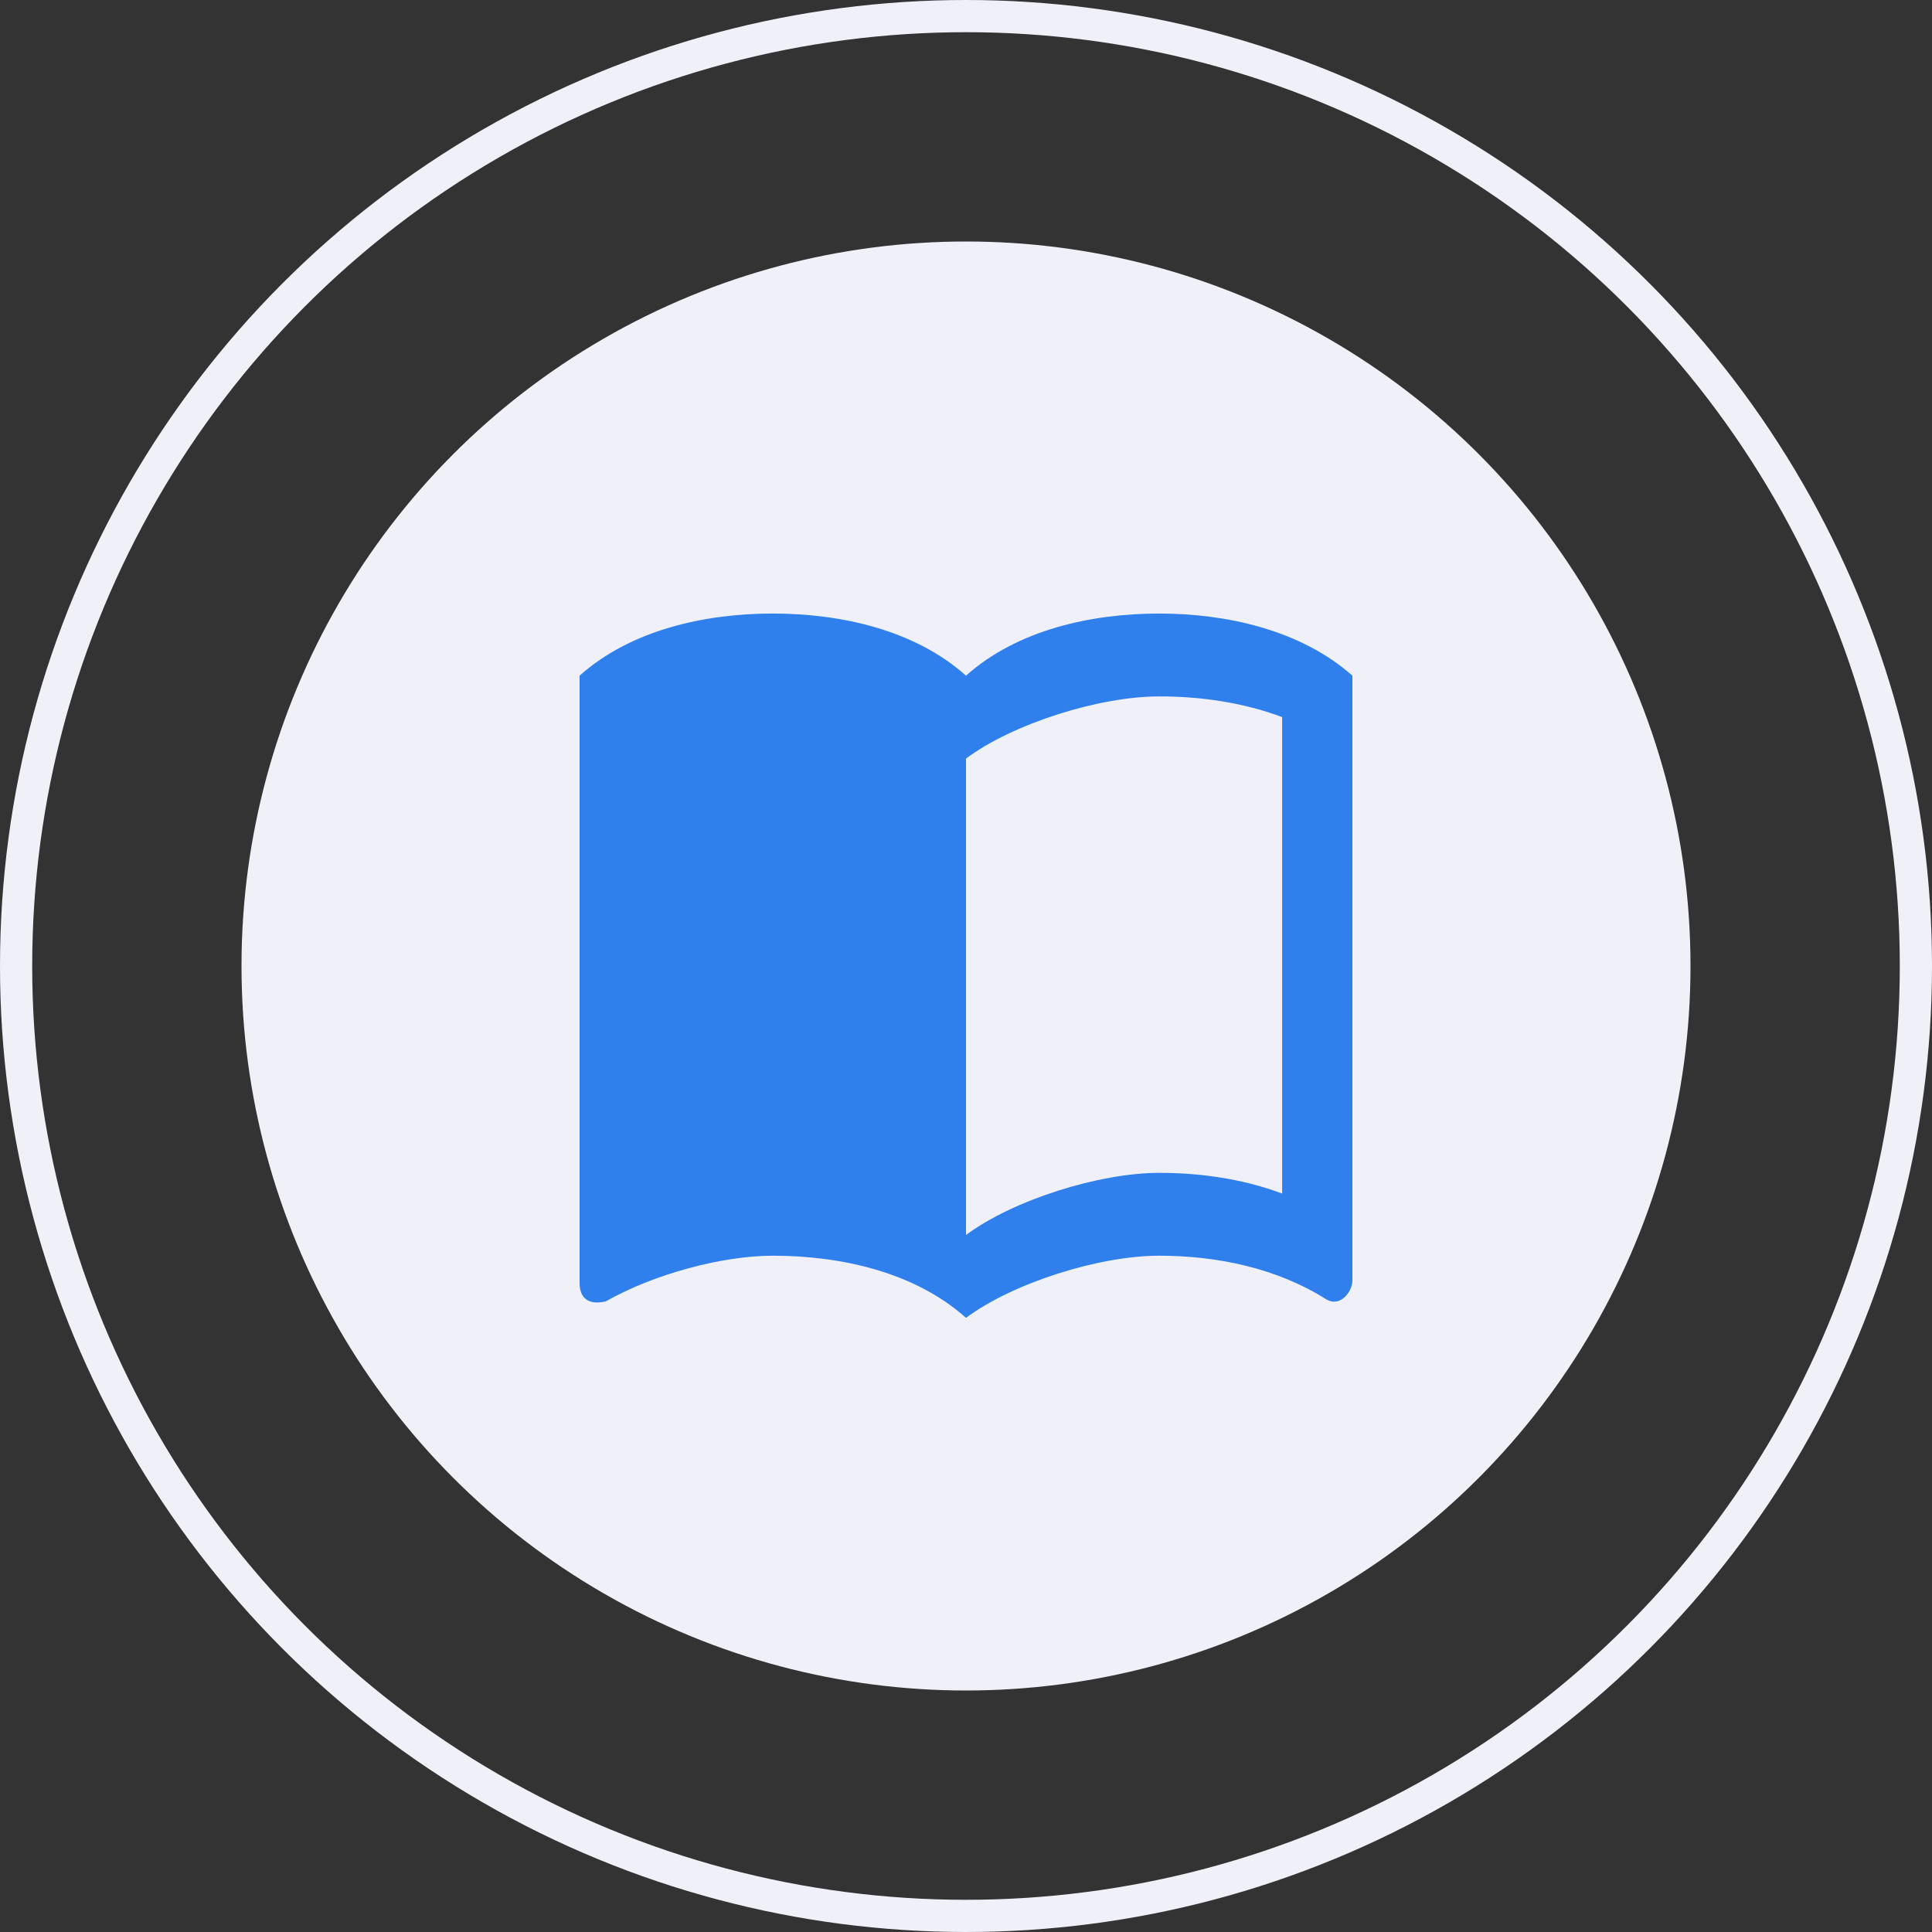
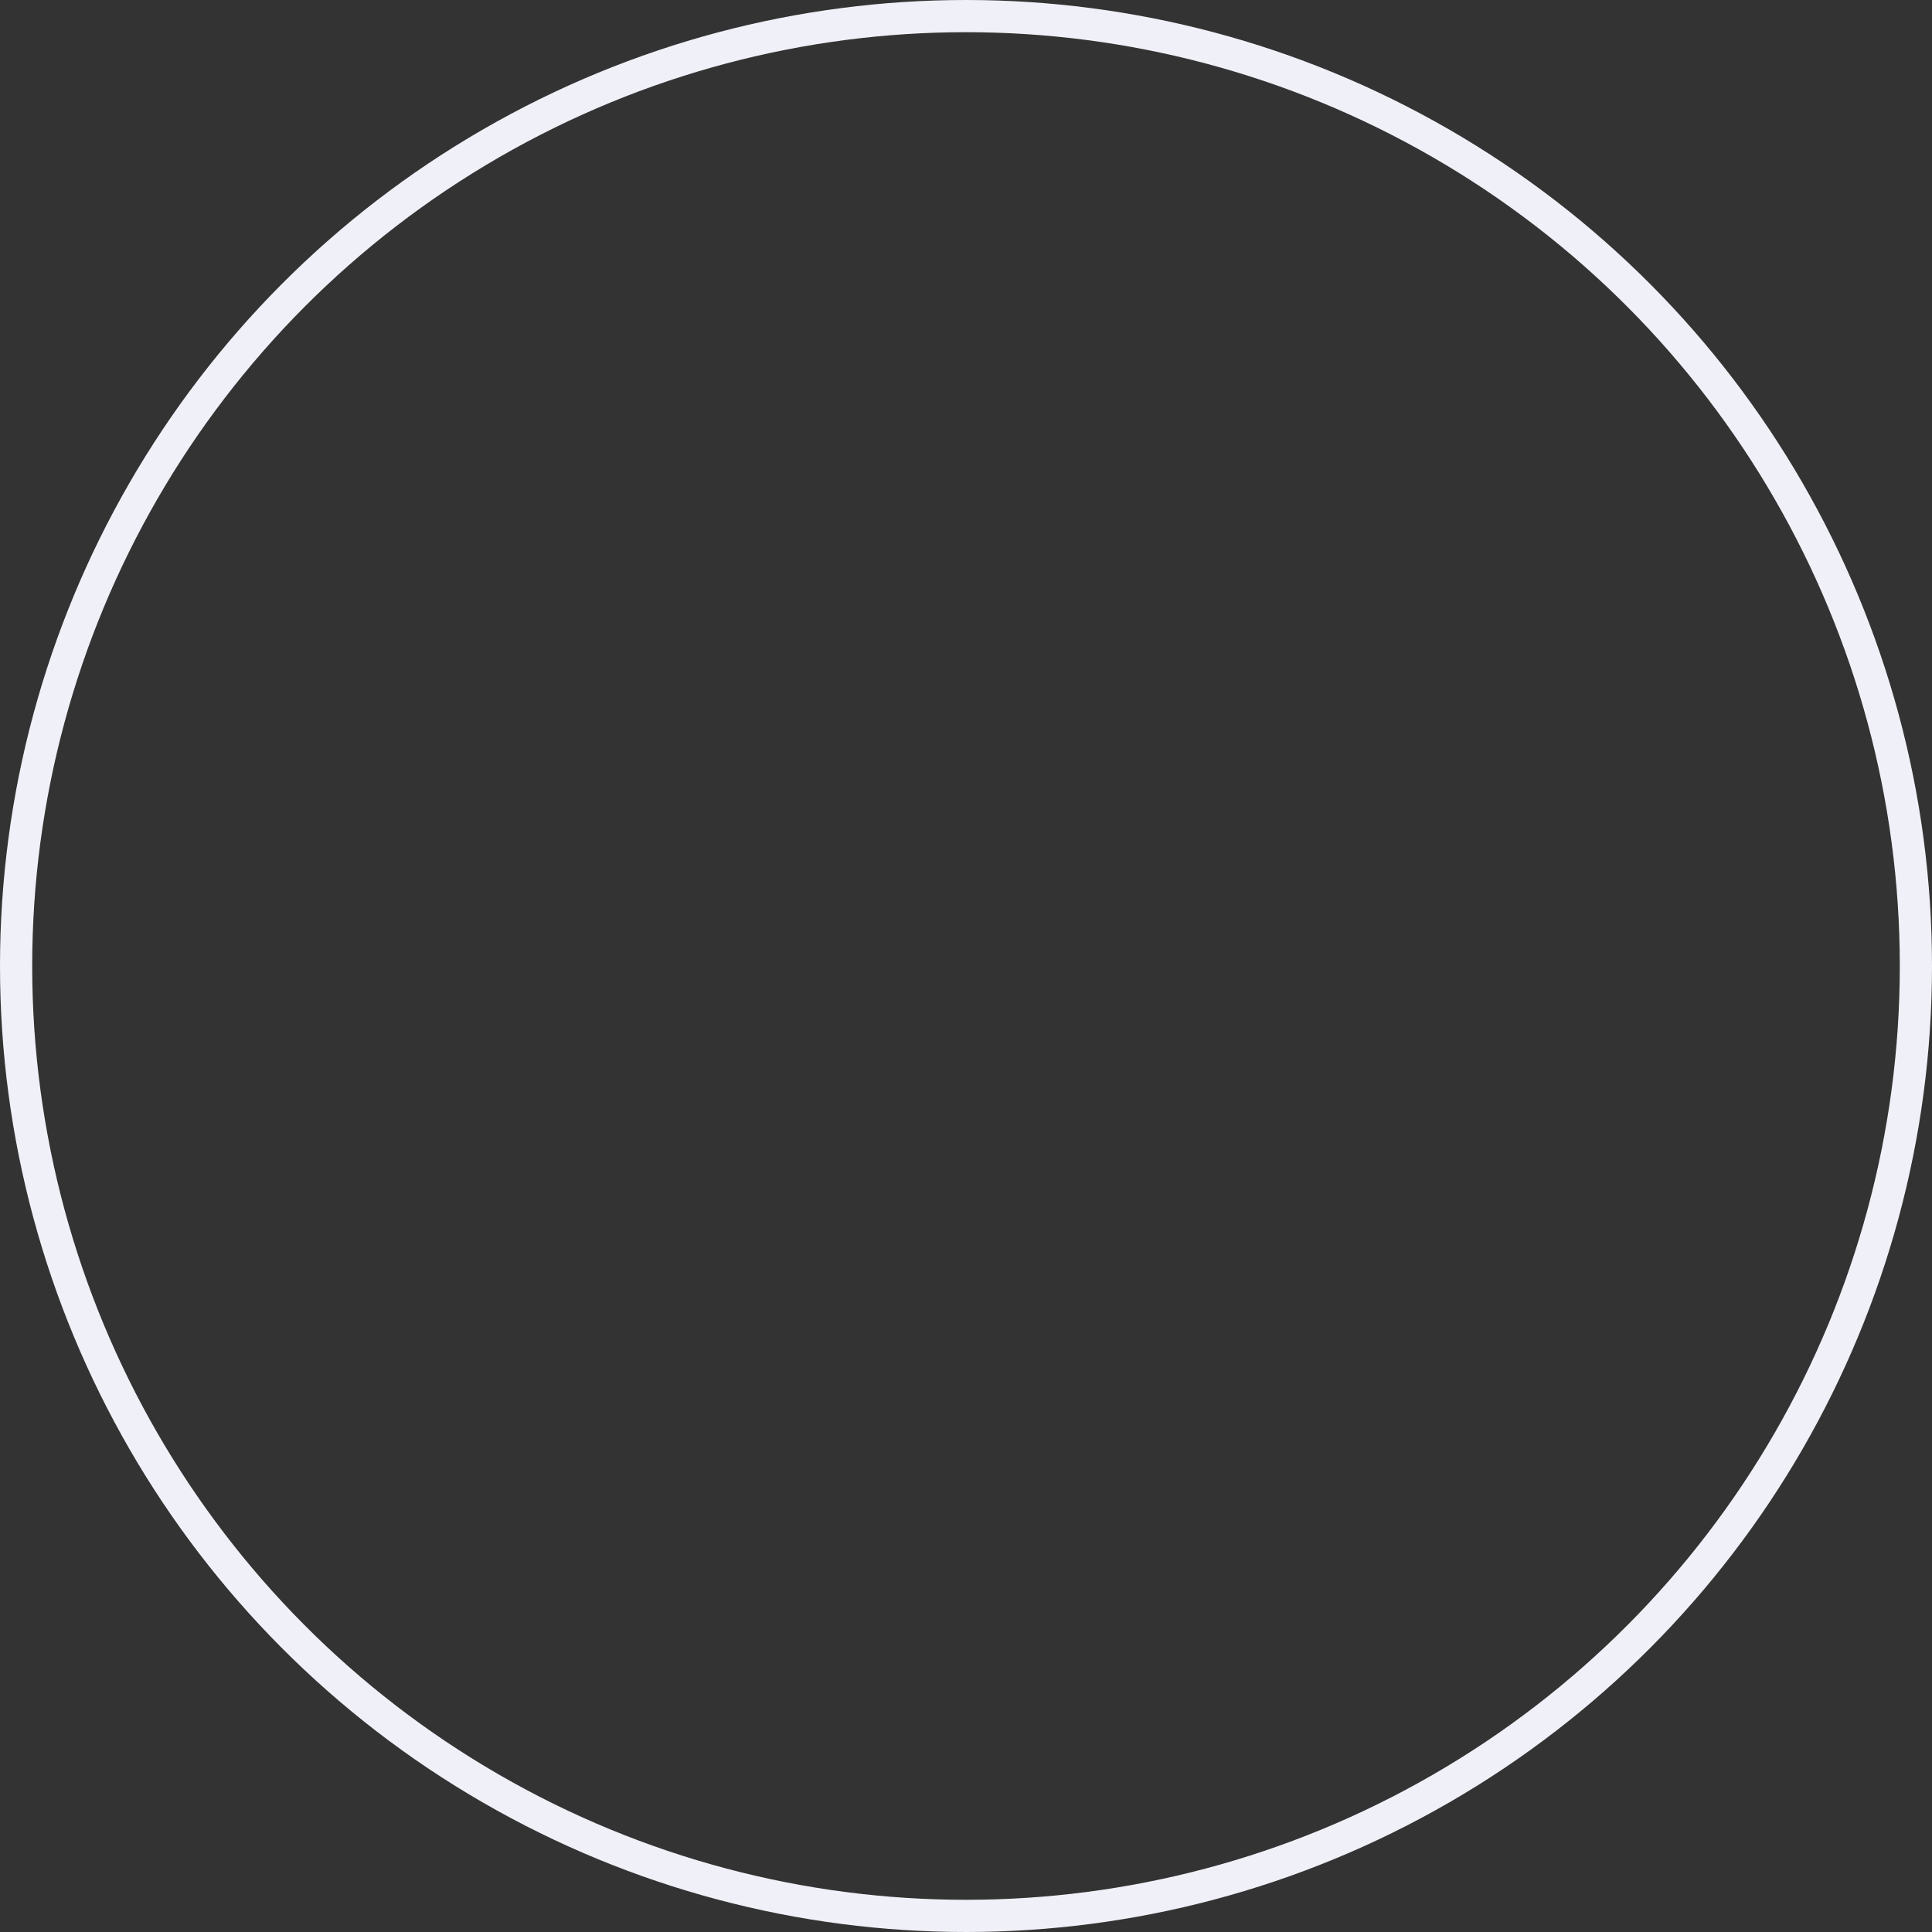
<svg xmlns="http://www.w3.org/2000/svg" width="120" height="120" viewBox="0 0 120 120" fill="none">
  <rect x="0" y="0" width="120" height="120" fill="#333333" stroke="none" />
  <circle cx="60" cy="60" r="59" stroke="#F0F0F8" stroke-width="2" />
-   <circle cx="60" cy="60" r="45" fill="#F0F0F8" />
  <g clip-path="url(#clip0_171_3610)">
-     <path d="M72 38.108C67.745 38.108 63.164 39.137 60 41.968C56.836 39.137 52.255 38.108 48 38.108C43.745 38.108 39.164 39.137 36 41.968V79.667C36 81.34 37.593 80.825 37.636 80.825C40.582 79.152 44.836 77.994 48 77.994C52.255 77.994 56.836 79.024 60 81.854C62.945 79.667 68.291 77.994 72 77.994C75.6 77.994 79.309 78.766 82.364 80.697C83.258 81.237 84 80.208 84 79.539V41.968C80.749 39.086 76.08 38.108 72 38.108ZM79.636 74.134C77.236 73.234 74.618 72.848 72 72.848C68.291 72.848 62.945 74.52 60 76.708V47.115C62.945 44.927 68.291 43.255 72 43.255C74.618 43.255 77.236 43.641 79.636 44.541V74.134Z" fill="#2F80ED" />
-   </g>
+     </g>
  <defs>
    <clipPath id="clip0_171_3610">
-       <rect width="48" height="44" fill="white" transform="translate(36 38)" />
-     </clipPath>
+       </clipPath>
  </defs>
</svg>